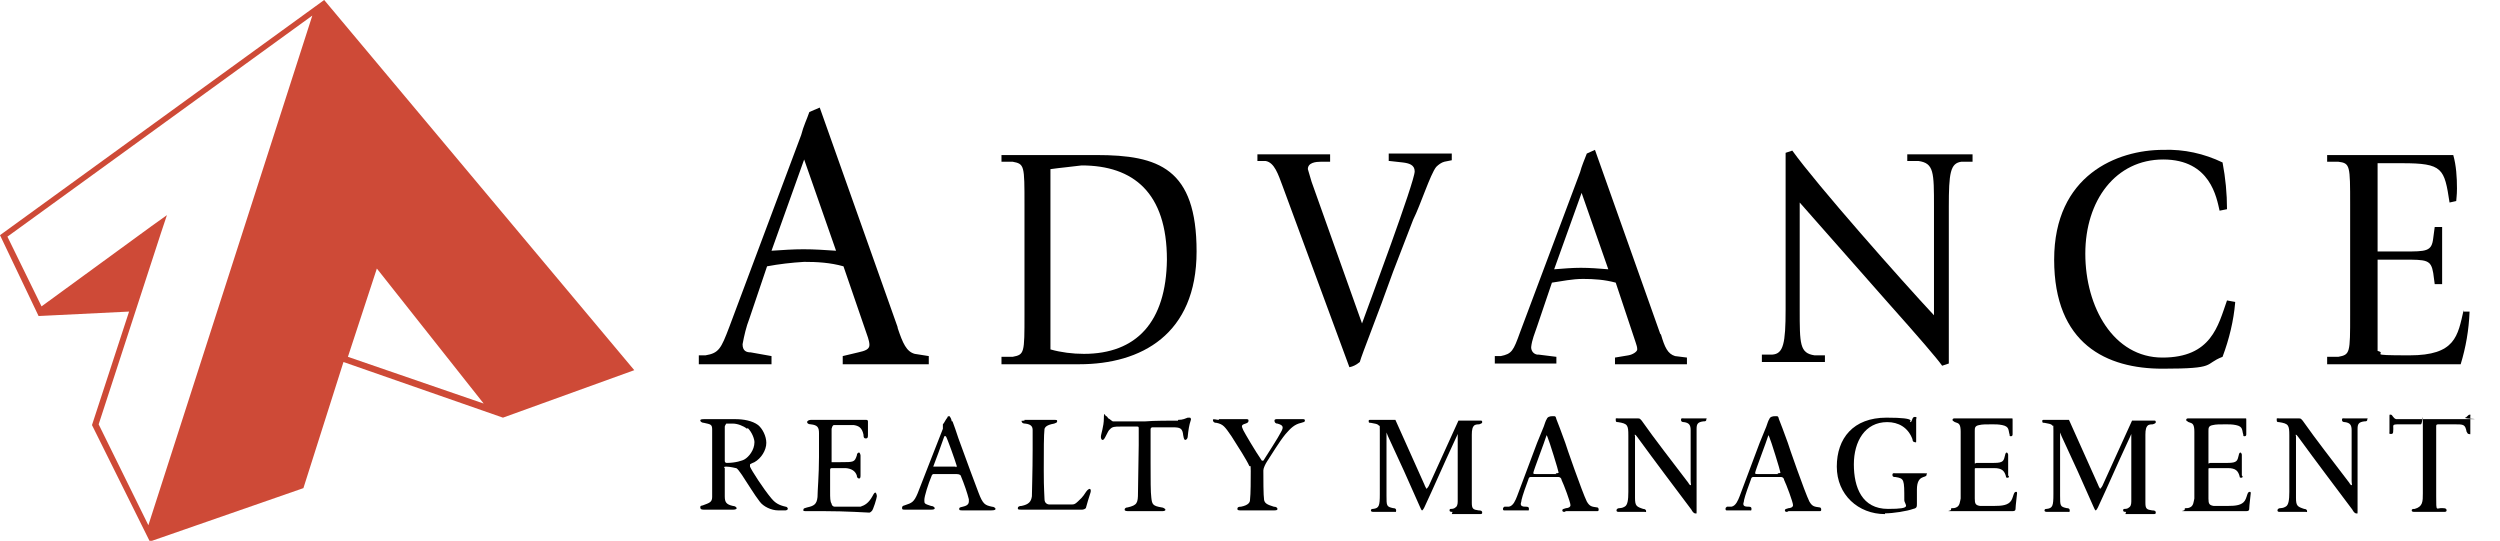
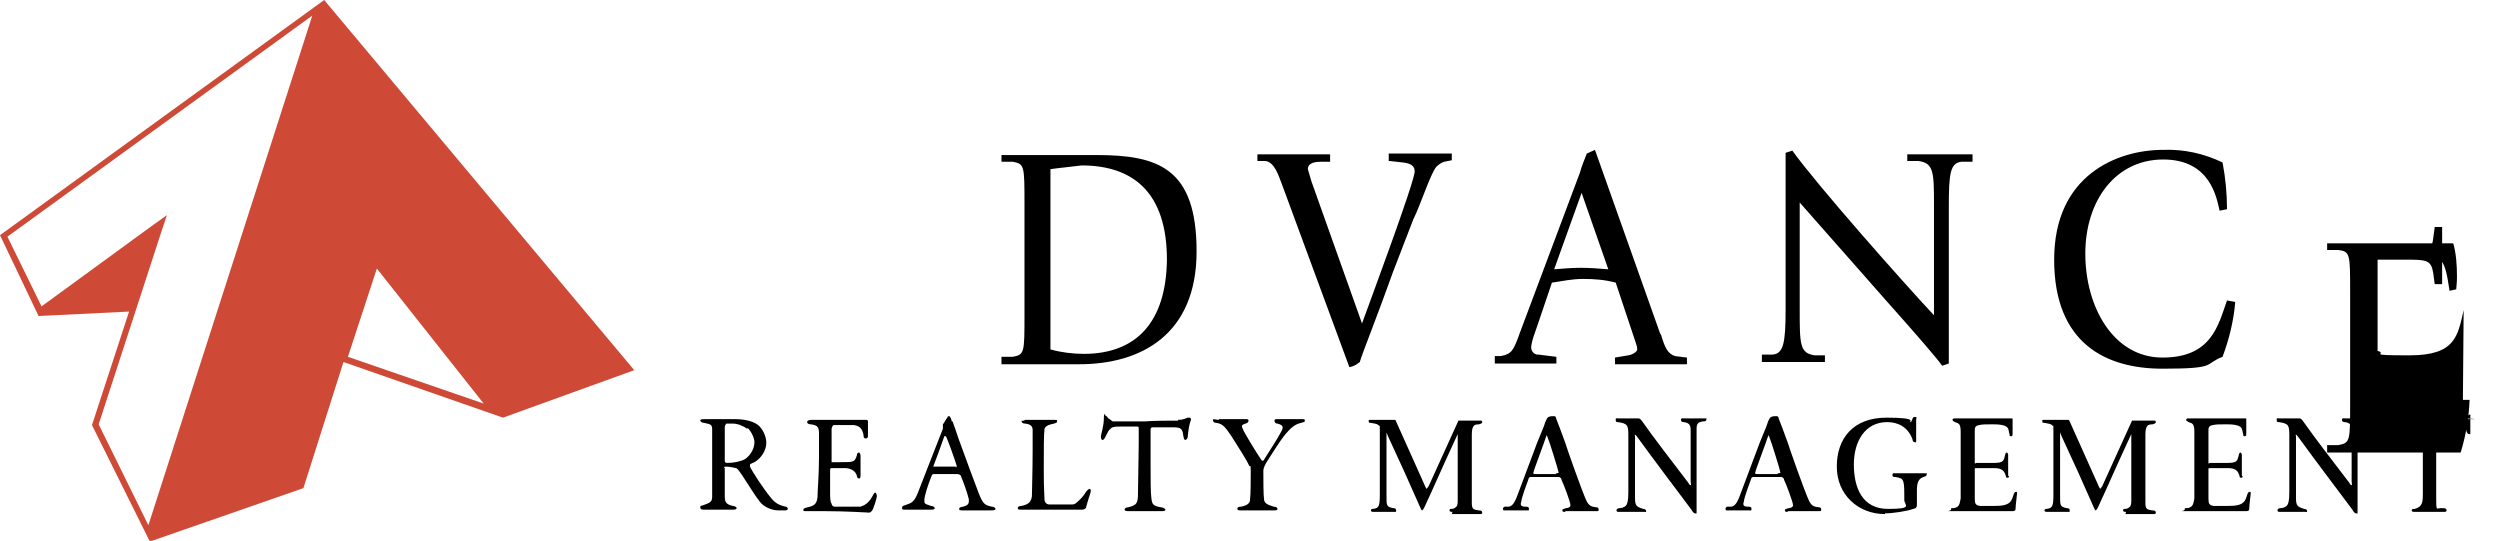
<svg xmlns="http://www.w3.org/2000/svg" id="Layer_1" version="1.1" viewBox="0 0 337 72.9">
  <defs>
    <style>
      .st0 {
        fill: #ce4a37;
      }
    </style>
  </defs>
  <g>
    <g>
      <path d="M187.3,21.7l1.8.2c.8.1,1.6.3,1.6,1.2,0,1.4-6.2,18-7.1,20.5l-6.8-19.1c-.2-.6-.3-1.1-.5-1.7,0-.9,1.1-1,1.8-1h1.2v-1h-9.8v.9h1.1c1.2.2,1.7,1.8,2.3,3.4l9,24.4c.5-.1.9-.3,1.4-.7.3-1.1,2.4-6.3,4.5-12.2l2.7-7c1-2,2.3-6.1,3.1-7.1.3-.3.7-.6,1.1-.7l1-.2v-.9h-8.5v1Z" />
      <path d="M265.6,20.8h-8.5v.9h1.5c2.1.3,2.1,1.5,2.1,6.2v14.6c-4.3-4.6-15.8-17.6-19.1-22.2l-.9.3v21.1c0,4.6-.3,6-1.8,6.1h-1.4v1h8.5v-.9h-1.4c-2-.3-2-1.5-2-6.2v-14.4l11.9,13.5c4.1,4.6,6.6,7.5,7.3,8.5l.9-.3v-21.1c0-4.6.2-5.9,1.7-6.1h1.5v-1h-.3Z" />
      <path d="M223.8,45l-8.8-24.8-1.1.5c-.3.8-.7,1.7-.9,2.5l-8.1,21.6c-.9,2.5-1.1,2.9-2.6,3.2h-.8v1h8.3v-.9l-2.4-.3h-.2c-.5-.1-.8-.5-.8-1,.1-1,.5-1.9.8-2.8l2-5.9c1.4-.2,2.7-.5,4.2-.5s2.9.1,4.4.5l2.7,8.1c.1.3.2.6.2.9s-.6.7-1.2.8l-1.8.3v.9h9.7v-.9l-1.6-.2c-1-.3-1.4-1.2-1.9-2.9ZM213.1,36.1c-1.1,0-2.4.1-3.6.2l3.7-10.3,3.6,10.3c-1.2-.1-2.5-.2-3.7-.2Z" />
      <path d="M301.3,40.7l-1.1-.2c-1.2,3.4-2.1,7.7-8.7,7.7s-10.4-6.8-10.4-14,4.1-12.7,10.5-12.7,7.2,5.2,7.6,6.9l1-.2c0-2.1-.2-4.2-.6-6.3-2.5-1.2-5.2-1.8-8-1.7-6.2,0-14.7,3.4-14.7,14.8s7.1,14.7,14.6,14.7,5.5-.6,8.1-1.6c.9-2.4,1.5-4.9,1.7-7.3Z" />
-       <path d="M332.1,41.8c-.8,3.5-1.1,6.1-7.3,6.1s-2.8-.2-4.3-.6v-12.3h3.5c3.1,0,3.7,0,4,1.8l.2,1.5h1v-7.7h-1l-.2,1.5c-.2,1.8-.9,1.8-4,1.8h-3.5v-11.9h3.3c5.5,0,5.7.7,6.4,5.3l.9-.2c0-.3.1-.7.1-1.7,0-1.5-.1-3.1-.5-4.5h-17v.9h1.5c1.6.2,1.6.5,1.6,5.8v14.8c0,5.2,0,5.4-1.6,5.7h-1.5v1h18c.7-2.3,1.1-4.6,1.2-7.1h-.9Z" />
-       <path d="M121,44.1l-10.5-29.6-1.4.6c-.3.9-.8,1.9-1.1,3.1l-9.7,25.9c-1.1,2.9-1.4,3.5-3.2,3.8h-.9v1.2h9.8v-1.1l-2.8-.5c-.6,0-1.1-.2-1.1-1.1.2-1.1.5-2.4.9-3.4l2.4-7.1c1.6-.3,3.3-.5,5-.6,1.8,0,3.5.1,5.3.6l3.3,9.6c.1.3.2.7.2,1,0,.6-.6.8-1.5,1l-2.1.5v1.1h11.6v-1.1l-1.9-.3c-1.1-.3-1.6-1.4-2.3-3.5ZM108.3,33.6c-1.4,0-2.8.1-4.3.2l4.4-12.3,4.3,12.3c-1.5-.1-2.9-.2-4.4-.2Z" />
+       <path d="M332.1,41.8c-.8,3.5-1.1,6.1-7.3,6.1s-2.8-.2-4.3-.6v-12.3h3.5c3.1,0,3.7,0,4,1.8l.2,1.5h1v-7.7h-1l-.2,1.5c-.2,1.8-.9,1.8-4,1.8h-3.5h3.3c5.5,0,5.7.7,6.4,5.3l.9-.2c0-.3.1-.7.1-1.7,0-1.5-.1-3.1-.5-4.5h-17v.9h1.5c1.6.2,1.6.5,1.6,5.8v14.8c0,5.2,0,5.4-1.6,5.7h-1.5v1h18c.7-2.3,1.1-4.6,1.2-7.1h-.9Z" />
      <path d="M147.9,20.9h-12.9v.9h1.5c1.6.3,1.6.5,1.6,5.8v14.8c0,5.2,0,5.4-1.6,5.7h-1.5v1h10.5c8.3,0,15.8-4,15.8-15.2s-5.1-13-13.5-13ZM146.1,47.7c-1.5,0-3.1-.2-4.5-.6v-24.3c1.4-.2,2.7-.3,4.2-.5,7,0,11.5,3.7,11.5,12.7-.1,8.4-4.1,12.7-11.2,12.7Z" />
      <g>
        <path d="M101.7,62.3c0,0-.5.2-.6.3,0,0,0,.2,0,.3.2.5,1.8,3,2.9,4.3.5.6,1,.9,1.9,1.1.2,0,.3.2.3.3s-.2.2-.3.2c-.2,0-.6,0-1,0-.9,0-2-.5-2.5-1.2-.7-.9-1.6-2.4-2.4-3.6-.3-.4-.6-.9-.8-.9,0,0-.8-.2-1.3-.2s-.2.2-.2.2c0,.3,0,2.7,0,3.8,0,.8.2,1.1,1.1,1.3.3,0,.5.2.5.3,0,.2-.4.2-.5.2-.8,0-1.2,0-2.4,0s-1.3,0-1.5,0-.5,0-.5-.3.2-.2.4-.3c.8-.3,1.2-.4,1.2-1.1s0-2.6,0-3.7c0-2.9,0-4.6,0-5.4,0-.7-.2-.7-1.1-.9-.3,0-.5-.2-.5-.3s0-.2.5-.2h1.1c.7,0,2,0,3.1,0s2.3.2,3.1.8c.6.5,1.1,1.5,1.1,2.4,0,1-.7,2.1-1.6,2.6ZM100.7,57.8c-.5-.4-1.3-.7-1.9-.7s-.7,0-.9,0c0,0-.2.3-.2.4,0,.7,0,4.3,0,4.6s.2.3.3.3c1.1,0,2.1-.3,2.4-.5.5-.3,1.3-1.2,1.3-2.3,0-.4-.3-1.3-.9-1.9Z" />
        <path d="M115.1,56.6c.6,0,1.5,0,1.7,0,0,0,.2,0,.2.2v1.8c0,.3,0,.5-.3.5s-.3-.3-.3-.5c-.2-1-.7-1.2-1.3-1.3-.5,0-1.9,0-2.7,0,0,0-.2,0-.3.5,0,.5,0,4,0,4.3s0,.2,0,.2h1.2c1.8,0,1.9,0,2.2-.9,0-.3.2-.4.3-.4s.2.3.2.4c0,.5,0,.9,0,1.4s0,.8,0,1.2c0,.3,0,.5-.2.5s-.3-.2-.3-.4q-.3-.9-1.5-1h-1.9c0,0-.2,0-.2.2,0,.4,0,2.2,0,3s0,1.3.2,1.6c0,.2.2.4.4.4.3,0,1,0,1.7,0s1.4,0,1.8,0c.6-.2,1.1-.5,1.6-1.4.2-.4.3-.5.4-.5s.2.3.2.5-.5,1.9-.7,2c0,0-.2.2-.3.2-.2,0-3.1-.2-6.2-.2s-1.4,0-2.1,0-.6,0-.6-.2.2-.2.5-.3c.9-.2,1.3-.4,1.4-1.4,0-.8.2-3,.2-5.4v-3.2c0-.8-.2-1.1-1.1-1.2-.4,0-.5-.2-.5-.3,0-.2.3-.3.5-.3.9,0,1.6,0,2.9,0h3Z" />
        <path d="M128.4,56.8c.2.5.5,1.4.8,2.3,1,2.8,2.4,6.5,2.7,7.3.6,1.6.9,1.7,1.8,1.9.3,0,.5.2.5.3s-.1.2-.6.2-1.6,0-2.4,0h-1.3c-.5,0-.6,0-.6-.2s.1-.2.5-.3c.9-.2.8-.6.8-1-.2-.8-.6-2-1.1-3.2,0,0-.1-.2-.6-.2-1,0-2.7,0-3.1,0,0,0-.2.1-.2.2-.5,1.2-1,2.8-1,3.3s0,.5.9.8c.3,0,.5.2.5.3,0,.2-.3.2-.5.2-.3,0-.8,0-1.5,0s-1.7,0-2,0-.4,0-.4-.2,0-.3.4-.4c.9-.3,1.2-.4,1.7-1.6.4-1,2.6-6.7,3.4-8.7,0-.2,0-.3,0-.4v-.2c.2-.2.4-.7.6-.9,0-.2.2-.2.3-.2.1.2.2.2.3.7ZM129,62.9c-.3-1-1.3-3.8-1.5-4.1q0,0-.2,0c-.3.9-1.3,3.6-1.5,4.1q0,0,0,0c.8,0,2.3,0,3,0,.1.2.1,0,.1,0Z" />
        <path d="M138.1,56.6h1.4c.7,0,2,0,2.5,0s.5,0,.5.2-.2.2-.4.3c-1.1.2-1.2.5-1.3.7-.1.9-.1,2.8-.1,5.6s.1,3.3.1,3.9.5.7.6.7c.5,0,1.2,0,1.8,0s1.1,0,1.3,0c.2,0,.4,0,.8-.4.3-.3.6-.5,1.1-1.3.2-.3.4-.4.5-.4s.2.2.1.5c-.3.9-.4,1.3-.6,2,0,.2-.4.3-.5.3-.2,0-2,0-5.8,0s-2.2,0-2.4,0c-.4,0-.5,0-.5-.2s.2-.3.5-.3c1-.2,1.3-.6,1.4-1.3,0-.5.1-3.5.1-6.2v-2.7c0-.4-.1-.8-1-.9-.4,0-.5-.2-.5-.4-.1.1,0,0,.4,0Z" />
        <path d="M158.8,56.6c.7,0,1-.2,1.3-.3.1,0,.2,0,.3,0s.2.2.1.4c-.2.6-.3,1.2-.4,2.2,0,.2-.2.4-.3.4s-.2,0-.3-.6c-.1-1-.4-1.1-1.5-1.1h-2.7c-.1,0-.2.2-.2.2v4.6c0,2.2,0,4,.1,4.7.1.9.2,1.1,1.4,1.3.2,0,.5.2.5.3,0,.2-.3.2-.5.2s-1.3,0-2.2,0-1.9,0-2.2,0-.6,0-.6-.2.2-.3.4-.3c1.3-.3,1.4-.6,1.4-2s.1-5,.1-6.4v-2.3c0-.2-.1-.2-.2-.2-.4,0-2,0-2.3,0-.7,0-1.1,0-1.4.4-.1,0-.3.4-.6,1-.2.4-.3.4-.4.4s-.2-.2-.2-.4c0-.4.4-1.4.4-2.5s.2-.3.3-.3.1,0,.3.3c.1,0,.4.3.6.4.5,0,2,0,4.4,0,1-.1,3.6-.1,4.4-.1Z" />
        <path d="M164.3,56.5c.3,0,1.3,0,2.2,0h1.4c.3,0,.4,0,.4.2s-.1.3-.4.4c-.7.2-.5.4-.3.9.2.4,1.6,2.8,2.5,4.1,0,0,.2,0,.2,0,.5-.8,2-3.1,2.4-3.9.4-.7.2-.9-.5-1.1-.3,0-.4-.2-.4-.4s.2-.2.4-.2h1.2c.7,0,1.8,0,2.1,0s.4,0,.4.2c0,.2-.2.2-.5.3-.9.2-1.4.7-2.1,1.5-.9,1.1-1.9,2.8-2.5,3.7-.2.3-.5.9-.5,1.2,0,1.1,0,3.4.1,4,.1.4.3.6,1.3.9.4,0,.5.2.5.3,0,.2-.2.2-.6.2s-1.2,0-1.6,0c-1.1,0-2.4,0-2.7,0s-.5,0-.5-.2.1-.3.5-.3c1-.2,1.2-.6,1.2-.9.1-.8.1-2.8.1-3.9s-.1-.5-.2-.7c-.3-.7-1.5-2.6-2.4-4-.9-1.3-1.1-1.6-2-1.8-.4,0-.5-.2-.5-.4s.5,0,.8,0Z" />
      </g>
    </g>
    <path class="st0" d="M43.7,0h0L0,31.7l5.2,10.9,12.2-.6-5,15.3,7.8,15.7h0l20.7-7.2,5.4-17,21.5,7.5,17.7-6.4L43.7,0h0ZM20,70.8l-6.7-13.6,8.4-25.8.8-2.4-2.1,1.5-14.8,10.8L1,31.9,42.1,2.1l-22.1,68.7ZM50.8,36.2l14.4,18.2-18.3-6.3,3.9-11.9Z" />
  </g>
  <g>
    <path d="M195.8,69c-.2,0-.4,0-.4-.2s.1-.2.2-.2c.1,0,.4,0,.6-.2.2-.1.3-.4.3-.8,0-2.6,0-6.1,0-8.7s0-.4,0-.4-.3.7-.5,1.1c-1.4,3-2.6,5.8-4,8.8,0,0-.2.4-.3.4s-.2-.3-.3-.5c-1.4-3.2-2.8-6.3-4.3-9.5,0,0-.2-.5-.2-.5,0,0,0,0,0,.7v7.8c0,1.4,0,1.5.9,1.7.1,0,.4,0,.4.3s-.1.2-.2.2h-2.8c-.2,0-.4,0-.4-.2s.2-.2.3-.2c.8-.1.9-.4.9-2,0-1.2,0-3.3,0-3.6,0-.9,0-4,0-5s0-.5-.1-.6c-.2-.3-.7-.3-1.1-.4-.2,0-.3,0-.3-.2,0-.2,0-.2.3-.2h3.1c0,0,.1,0,.2,0l3.9,8.7c.1.3.3.6.3.6s.2-.2.3-.4l4-8.8c0,0,.1,0,.2,0h2.8c.1,0,.2,0,.2.2,0,.2-.2.2-.4.3-.1,0-.4,0-.6.1-.3.2-.4.6-.4,1.3,0,2.7,0,5.5,0,8.2s0,.6,0,1c0,.8.2.9.9,1,.4,0,.5.1.5.3s-.1.2-.4.2h-3.7Z" />
    <path d="M210.9,69c-.1,0-.3,0-.3-.2s.2-.2.5-.3c.2,0,.6-.1.6-.4,0-.4-.9-2.8-1.2-3.4,0-.2-.2-.4-.4-.4-.2,0-.5,0-.9,0h-1.9c-.4,0-.7,0-.9,0s-.3,0-.4.4c-.2.5-.8,2.2-.9,2.7,0,.2-.1.4-.1.5,0,.3.2.4.6.4.3,0,.5,0,.5.3s-.1.2-.2.2h-3.1c-.1,0-.2,0-.2-.2s.1-.2.2-.3c.1,0,.4,0,.6,0,.6-.1.9-.9,1.1-1.4,1.8-4.8,2.3-6.1,2.7-7.2l.9-2.2c.1-.3.3-.9.4-1,.1-.3.4-.4.8-.4s.4,0,.5.4c.2.5.7,1.8,1.2,3.2,0,.1,2.3,6.7,2.9,7.9.4.7.7.7,1.4.8.1,0,.2.1.2.3s-.1.2-.2.2h-4.2ZM209.7,63.8c.1,0,.4,0,.4-.1,0-.2-1.3-4.4-1.5-4.8s0-.2-.1-.2,0,0-.1.2c-.1.4-1.7,4.6-1.7,4.8s0,.2.3.2h2.8Z" />
    <path d="M218.2,69c-.1,0-.3,0-.3-.2s.2-.3.4-.3c0,0,.4,0,.7-.2.4-.2.5-.9.5-2v-7.6c0-1.4-.1-1.6-1.4-1.8-.2,0-.3,0-.3-.3s0-.2.4-.2h2.6c.3,0,.3.1.5.3,1.9,2.7,3.8,5.1,6.3,8.4.1.2.2.3.3.3s0-.2,0-.6c0-1.9,0-3.3,0-5.3s0-1.2,0-1.5c0-.7-.2-1-.9-1.1-.1,0-.4,0-.4-.3s.2-.2.4-.2.5,0,1,0,1.1,0,1.7,0,.3,0,.3.2-.2.2-.4.2c-.7.1-.9.3-.9,1s0,4.5,0,8.6,0,1.8,0,2.4,0,.4-.2.4-.4-.3-.5-.5c-2.1-2.8-4.9-6.5-7.3-9.8-.1-.1-.2-.3-.3-.3s0,.1,0,.2c0,7.5,0,7.8,0,8.3,0,1.1.2,1.2,1.1,1.5.2,0,.4.1.4.3s-.1.1-.2.1h-3.4Z" />
    <path d="M240.9,69c-.1,0-.3,0-.3-.2s.2-.2.5-.3c.2,0,.6-.1.6-.4,0-.4-.9-2.8-1.2-3.4,0-.2-.2-.4-.4-.4-.2,0-.5,0-.9,0h-1.9c-.4,0-.7,0-.9,0s-.3,0-.4.4c-.2.5-.8,2.2-.9,2.7,0,.2-.1.4-.1.5,0,.3.2.4.6.4.3,0,.5,0,.5.3s-.1.2-.2.2h-3.1c-.1,0-.2,0-.2-.2s.1-.2.2-.3c.1,0,.4,0,.6,0,.6-.1.9-.9,1.1-1.4,1.8-4.8,2.3-6.1,2.7-7.2l.9-2.2c.1-.3.3-.9.4-1,.1-.3.4-.4.8-.4s.4,0,.5.4c.2.5.7,1.8,1.2,3.2,0,.1,2.3,6.7,2.9,7.9.4.7.7.7,1.4.8.1,0,.2.1.2.3s-.1.2-.2.2h-4.2ZM239.6,63.8c.1,0,.4,0,.4-.1,0-.2-1.3-4.4-1.5-4.8s0-.2-.1-.2,0,0-.1.2c-.1.4-1.7,4.6-1.7,4.8s0,.2.3.2h2.8Z" />
    <path d="M254.1,69.3c-3.6,0-6.5-2.6-6.5-6.4s2.2-6.6,6.7-6.6,2.9.6,3.2.6.2-.7.6-.7.2.2.2.3c0,.5,0,.9,0,1.4s0,.9,0,1.4,0,.3-.2.3-.3-.2-.3-.4c-.6-1.6-1.9-2.3-3.4-2.3-3,0-4.5,2.6-4.5,5.7s1.1,6,4.6,6,2.2-.5,2.2-1.2c0-2.8,0-2.9-1.2-3.1-.2,0-.4,0-.4-.3s.3-.2.4-.2c.6,0,1.2,0,1.9,0s1.4,0,2,0,.3,0,.3.2c0,.5-1.3-.1-1.3,2s0,1.7,0,1.9c0,.4,0,.6-.5.7-.8.3-2.7.6-3.8.6Z" />
    <path d="M270.8,64.2c0,.1,0,.2-.2.2s-.2-.1-.2-.2c-.2-.7-.5-1.1-1.6-1.1s-2.3,0-2.4,0-.2,0-.2.1c0,.8,0,1.4,0,2.1s0,1.4,0,1.9c0,.7.1.9.7,1,.4,0,1.5,0,1.9,0,1.1,0,1.9-.1,2.3-.7.2-.3.3-.8.4-1s.2-.2.3-.2.1.1.1.2-.2,1.7-.2,2c0,.2,0,.4-.4.4-1.5,0-2.7,0-4.1,0s-2.6,0-3.9,0-.3,0-.3-.2,0-.2.2-.2c.1,0,.3,0,.5-.1.5-.2.5-.8.6-1.2,0-1.5,0-3.1,0-5.3v-3.7c0-.9-.2-1.1-.5-1.2-.2-.1-.4-.1-.4-.2-.1,0-.2-.1-.2-.2,0-.2.2-.2.3-.2,1.4,0,2.2,0,4.1,0s2.2,0,2.7,0c.4,0,.8,0,.9,0s.1,0,.1.2,0,.6,0,1.1,0,.7,0,.8,0,.3-.2.3-.2,0-.2-.2c-.2-.6,0-1.1-1-1.3-.5-.1-.9-.1-1.3-.1-.9,0-1.4,0-1.8.1-.6.1-.6.4-.6.8,0,.8,0,2,0,2,0,1.5,0,1.6,0,2.1s0,.2.3.2h2.3c1.3,0,1.3-.3,1.5-1.1,0-.1.1-.3.2-.3s.2.2.2.3v2.8Z" />
    <path d="M286.6,69c-.2,0-.4,0-.4-.2s.1-.2.2-.2c.1,0,.4,0,.6-.2.2-.1.3-.4.3-.8,0-2.6,0-6.1,0-8.7s0-.4,0-.4-.3.7-.5,1.1c-1.4,3-2.6,5.8-4,8.8,0,0-.2.4-.3.4s-.2-.3-.3-.5c-1.4-3.2-2.8-6.3-4.3-9.5,0,0-.2-.5-.2-.5,0,0,0,0,0,.7v7.8c0,1.4,0,1.5.9,1.7.1,0,.4,0,.4.3s-.1.2-.2.2h-2.8c-.2,0-.4,0-.4-.2s.2-.2.3-.2c.8-.1.9-.4.9-2,0-1.2,0-3.3,0-3.6,0-.9,0-4,0-5s0-.5-.1-.6c-.2-.3-.7-.3-1.1-.4-.2,0-.3,0-.3-.2,0-.2,0-.2.3-.2h3.1c0,0,.1,0,.2,0l3.9,8.7c.1.3.3.6.3.6s.2-.2.3-.4l4-8.8c0,0,.1,0,.2,0h2.8c.1,0,.2,0,.2.2,0,.2-.2.2-.4.3-.1,0-.4,0-.6.1-.3.2-.4.6-.4,1.3,0,2.7,0,5.5,0,8.2s0,.6,0,1c0,.8.2.9.9,1,.4,0,.5.1.5.3s-.1.2-.4.2h-3.7Z" />
    <path d="M302.3,64.2c0,.1,0,.2-.2.2s-.2-.1-.2-.2c-.2-.7-.5-1.1-1.6-1.1s-2.3,0-2.4,0-.2,0-.2.1c0,.8,0,1.4,0,2.1s0,1.4,0,1.9c0,.7.1.9.7,1,.4,0,1.5,0,1.9,0,1.1,0,1.9-.1,2.3-.7.2-.3.3-.8.4-1s.2-.2.3-.2.1.1.1.2-.2,1.7-.2,2c0,.2,0,.4-.4.4-1.5,0-2.7,0-4.1,0s-2.6,0-3.9,0-.3,0-.3-.2,0-.2.2-.2c.1,0,.3,0,.5-.1.5-.2.5-.8.6-1.2,0-1.5,0-3.1,0-5.3v-3.7c0-.9-.2-1.1-.5-1.2-.2-.1-.4-.1-.4-.2-.1,0-.2-.1-.2-.2,0-.2.2-.2.3-.2,1.4,0,2.2,0,4.1,0s2.2,0,2.7,0c.4,0,.8,0,.9,0s.1,0,.1.2,0,.6,0,1.1,0,.7,0,.8,0,.3-.2.3-.2,0-.2-.2c-.2-.6,0-1.1-1-1.3-.5-.1-.9-.1-1.3-.1-.9,0-1.4,0-1.8.1-.6.1-.6.4-.6.8,0,.8,0,2,0,2,0,1.5,0,1.6,0,2.1s0,.2.3.2h2.3c1.3,0,1.3-.3,1.5-1.1,0-.1.1-.3.2-.3s.2.2.2.3v2.8Z" />
    <path d="M307.3,69c-.1,0-.3,0-.3-.2s.2-.3.4-.3c0,0,.4,0,.7-.2.4-.2.5-.9.5-2v-7.6c0-1.4-.1-1.6-1.4-1.8-.2,0-.3,0-.3-.3s0-.2.4-.2h2.6c.3,0,.3.1.5.3,1.9,2.7,3.8,5.1,6.3,8.4.1.2.2.3.3.3s0-.2,0-.6c0-1.9,0-3.3,0-5.3s0-1.2,0-1.5c0-.7-.2-1-.9-1.1-.1,0-.4,0-.4-.3s.2-.2.4-.2.5,0,1,0,1.1,0,1.7,0,.3,0,.3.2-.2.2-.4.2c-.7.1-.9.3-.9,1s0,4.5,0,8.6,0,1.8,0,2.4,0,.4-.2.4-.4-.3-.5-.5c-2.1-2.8-4.9-6.5-7.3-9.8-.1-.1-.2-.3-.3-.3s0,.1,0,.2c0,7.5,0,7.8,0,8.3,0,1.1.2,1.2,1.1,1.5.2,0,.4.1.4.3s-.1.1-.2.1h-3.4Z" />
    <path d="M325.5,69c-.2,0-.4,0-.4-.2s.2-.2.4-.2c1.1-.3,1.1-1,1.1-2.1,0-3.2,0-6,0-8.9s0-.3-.3-.4c-.9,0-1.8,0-2.9,0s-.7.1-.8.9c0,.2,0,.4-.3.4s-.2-.1-.2-.3c0-.3,0-.7,0-.8,0-.4,0-.8,0-1.2s0-.3.2-.3.3.5.7.6c.2,0,.4,0,.6,0,1.3,0,2.9,0,7.7,0s.7,0,1-.2c.2,0,.4-.4.6-.4s.1,0,.1.2c0,.3,0,.6,0,.9,0,.4,0,.9,0,1.3s0,.2-.2.2-.2-.2-.3-.3c-.2-1-.4-1-1.6-1h-2.2c-.3,0-.3.1-.3.3,0,1,0,1.9,0,2.9,0,2.1,0,4.2,0,6.5s0,1.5.9,1.6c.4,0,.5.1.5.3s-.2.2-.3.2h-4Z" />
  </g>
</svg>